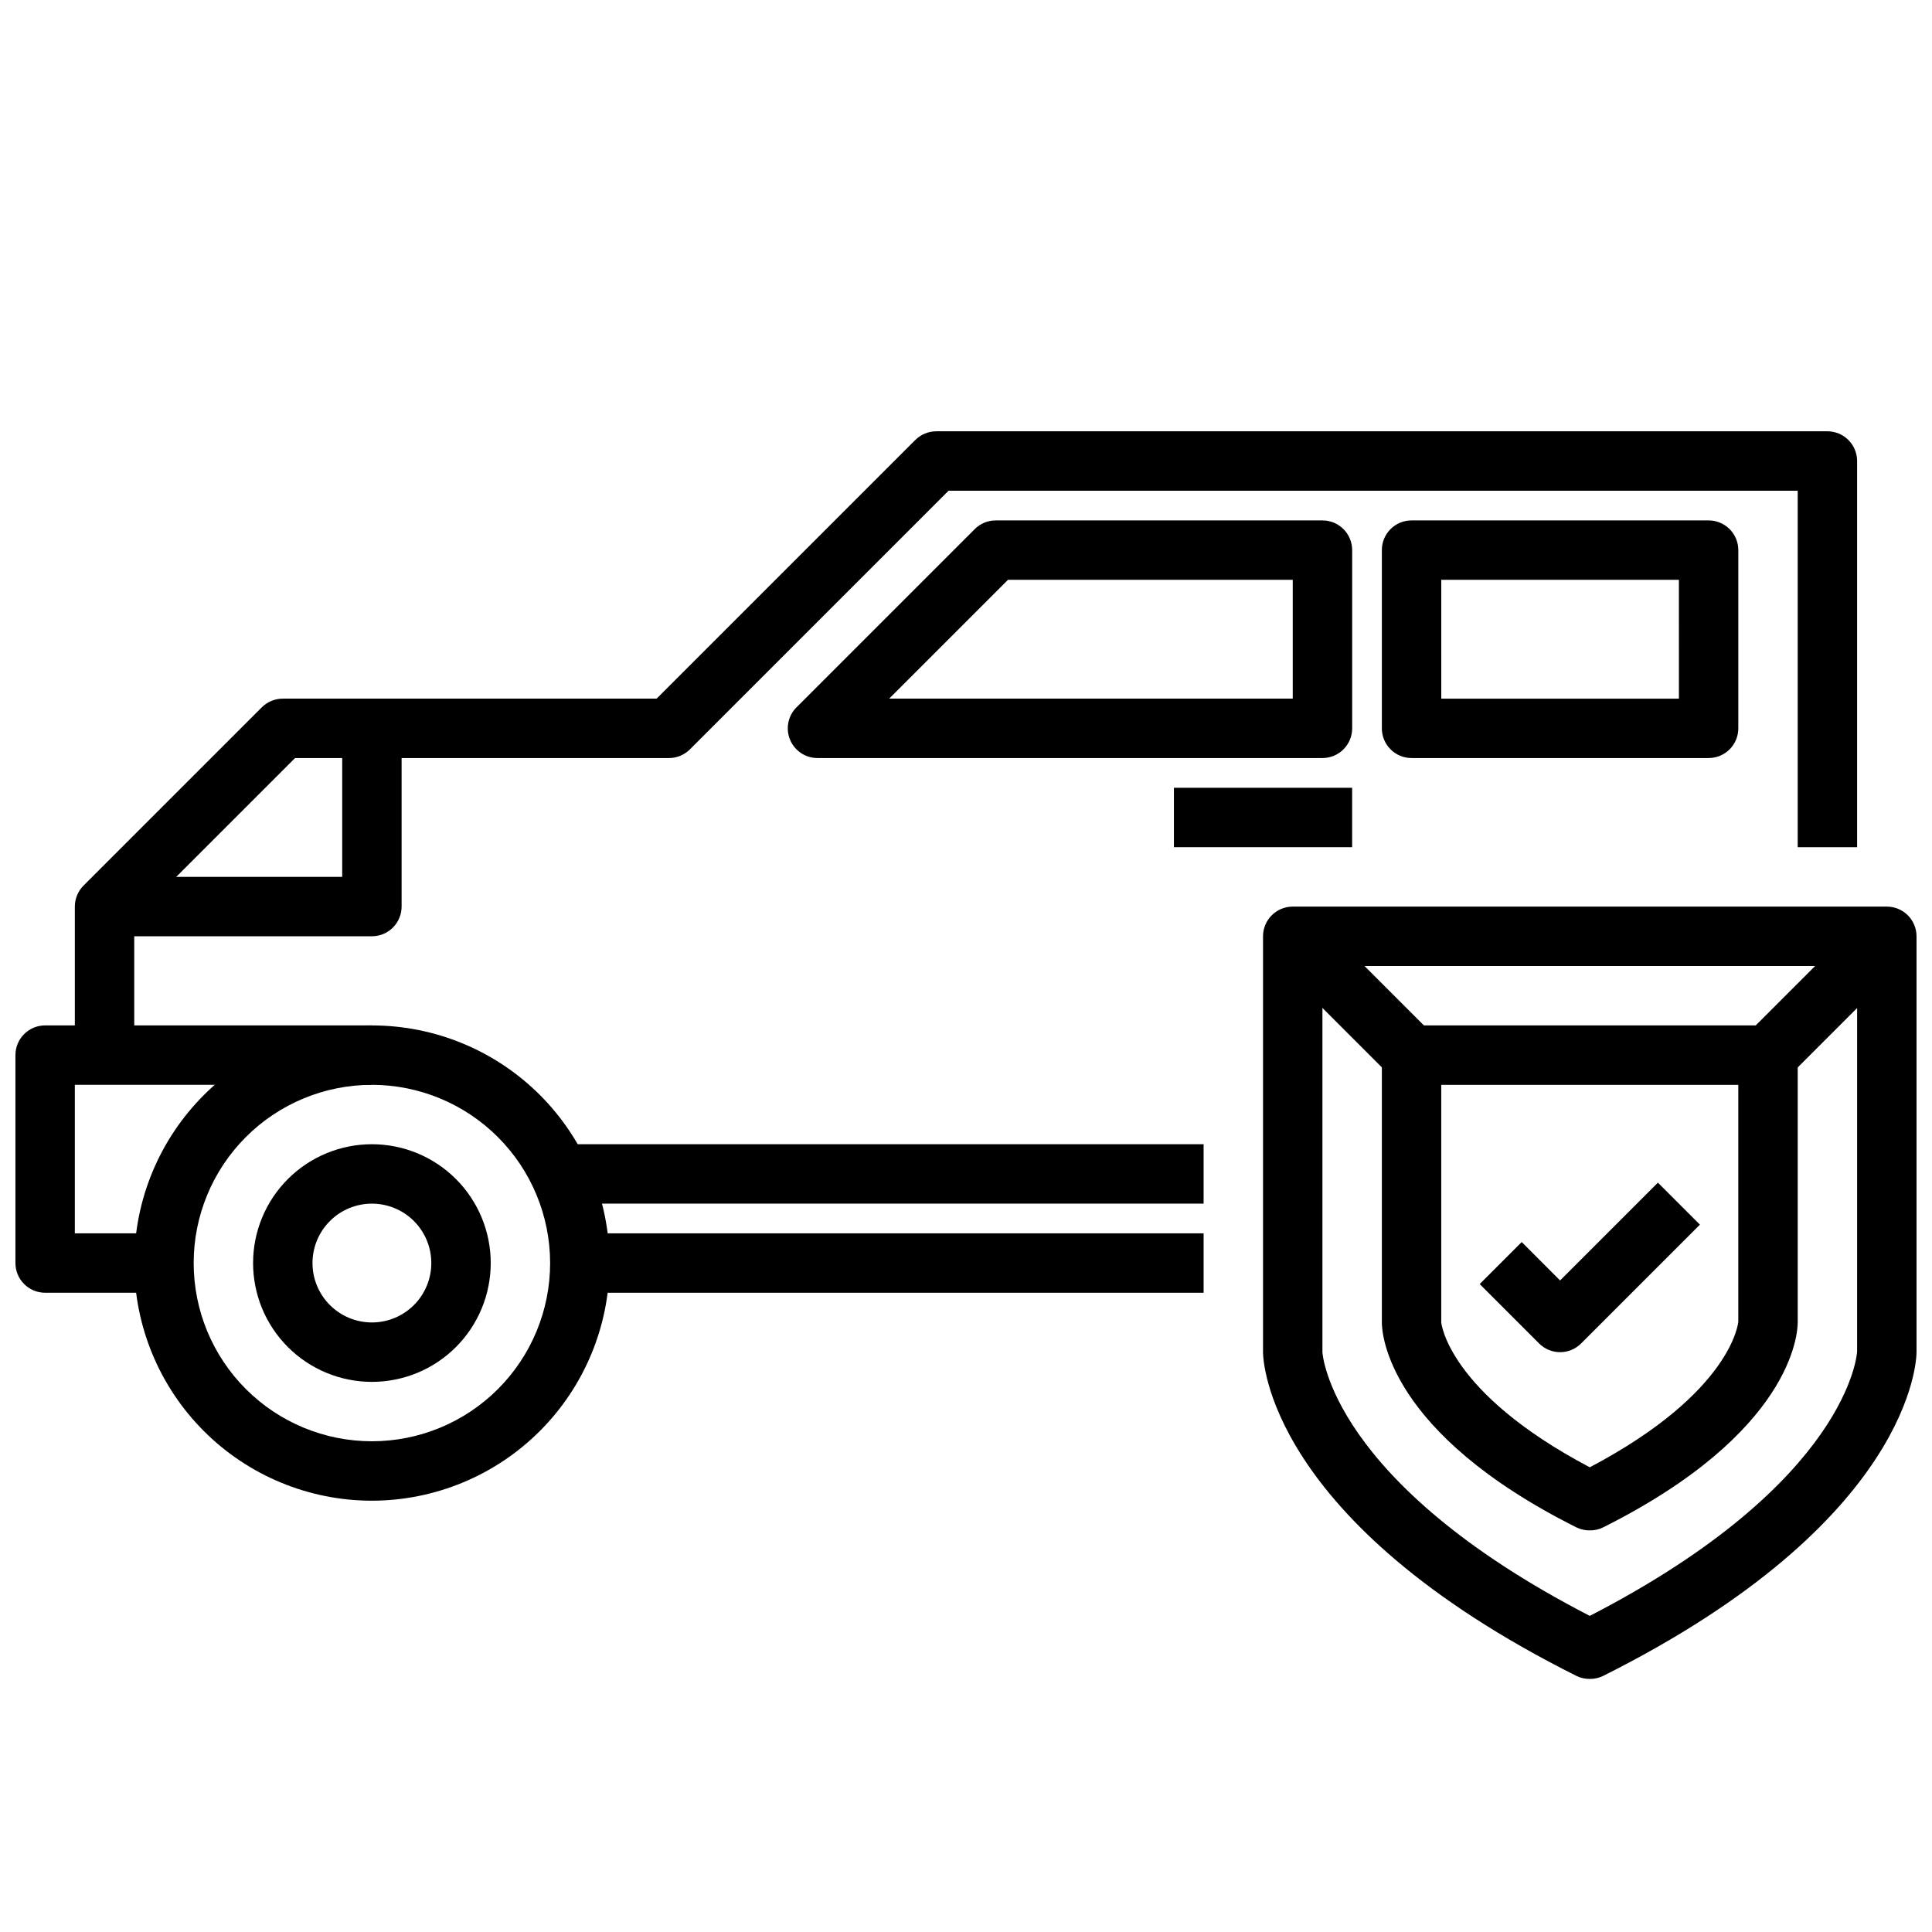
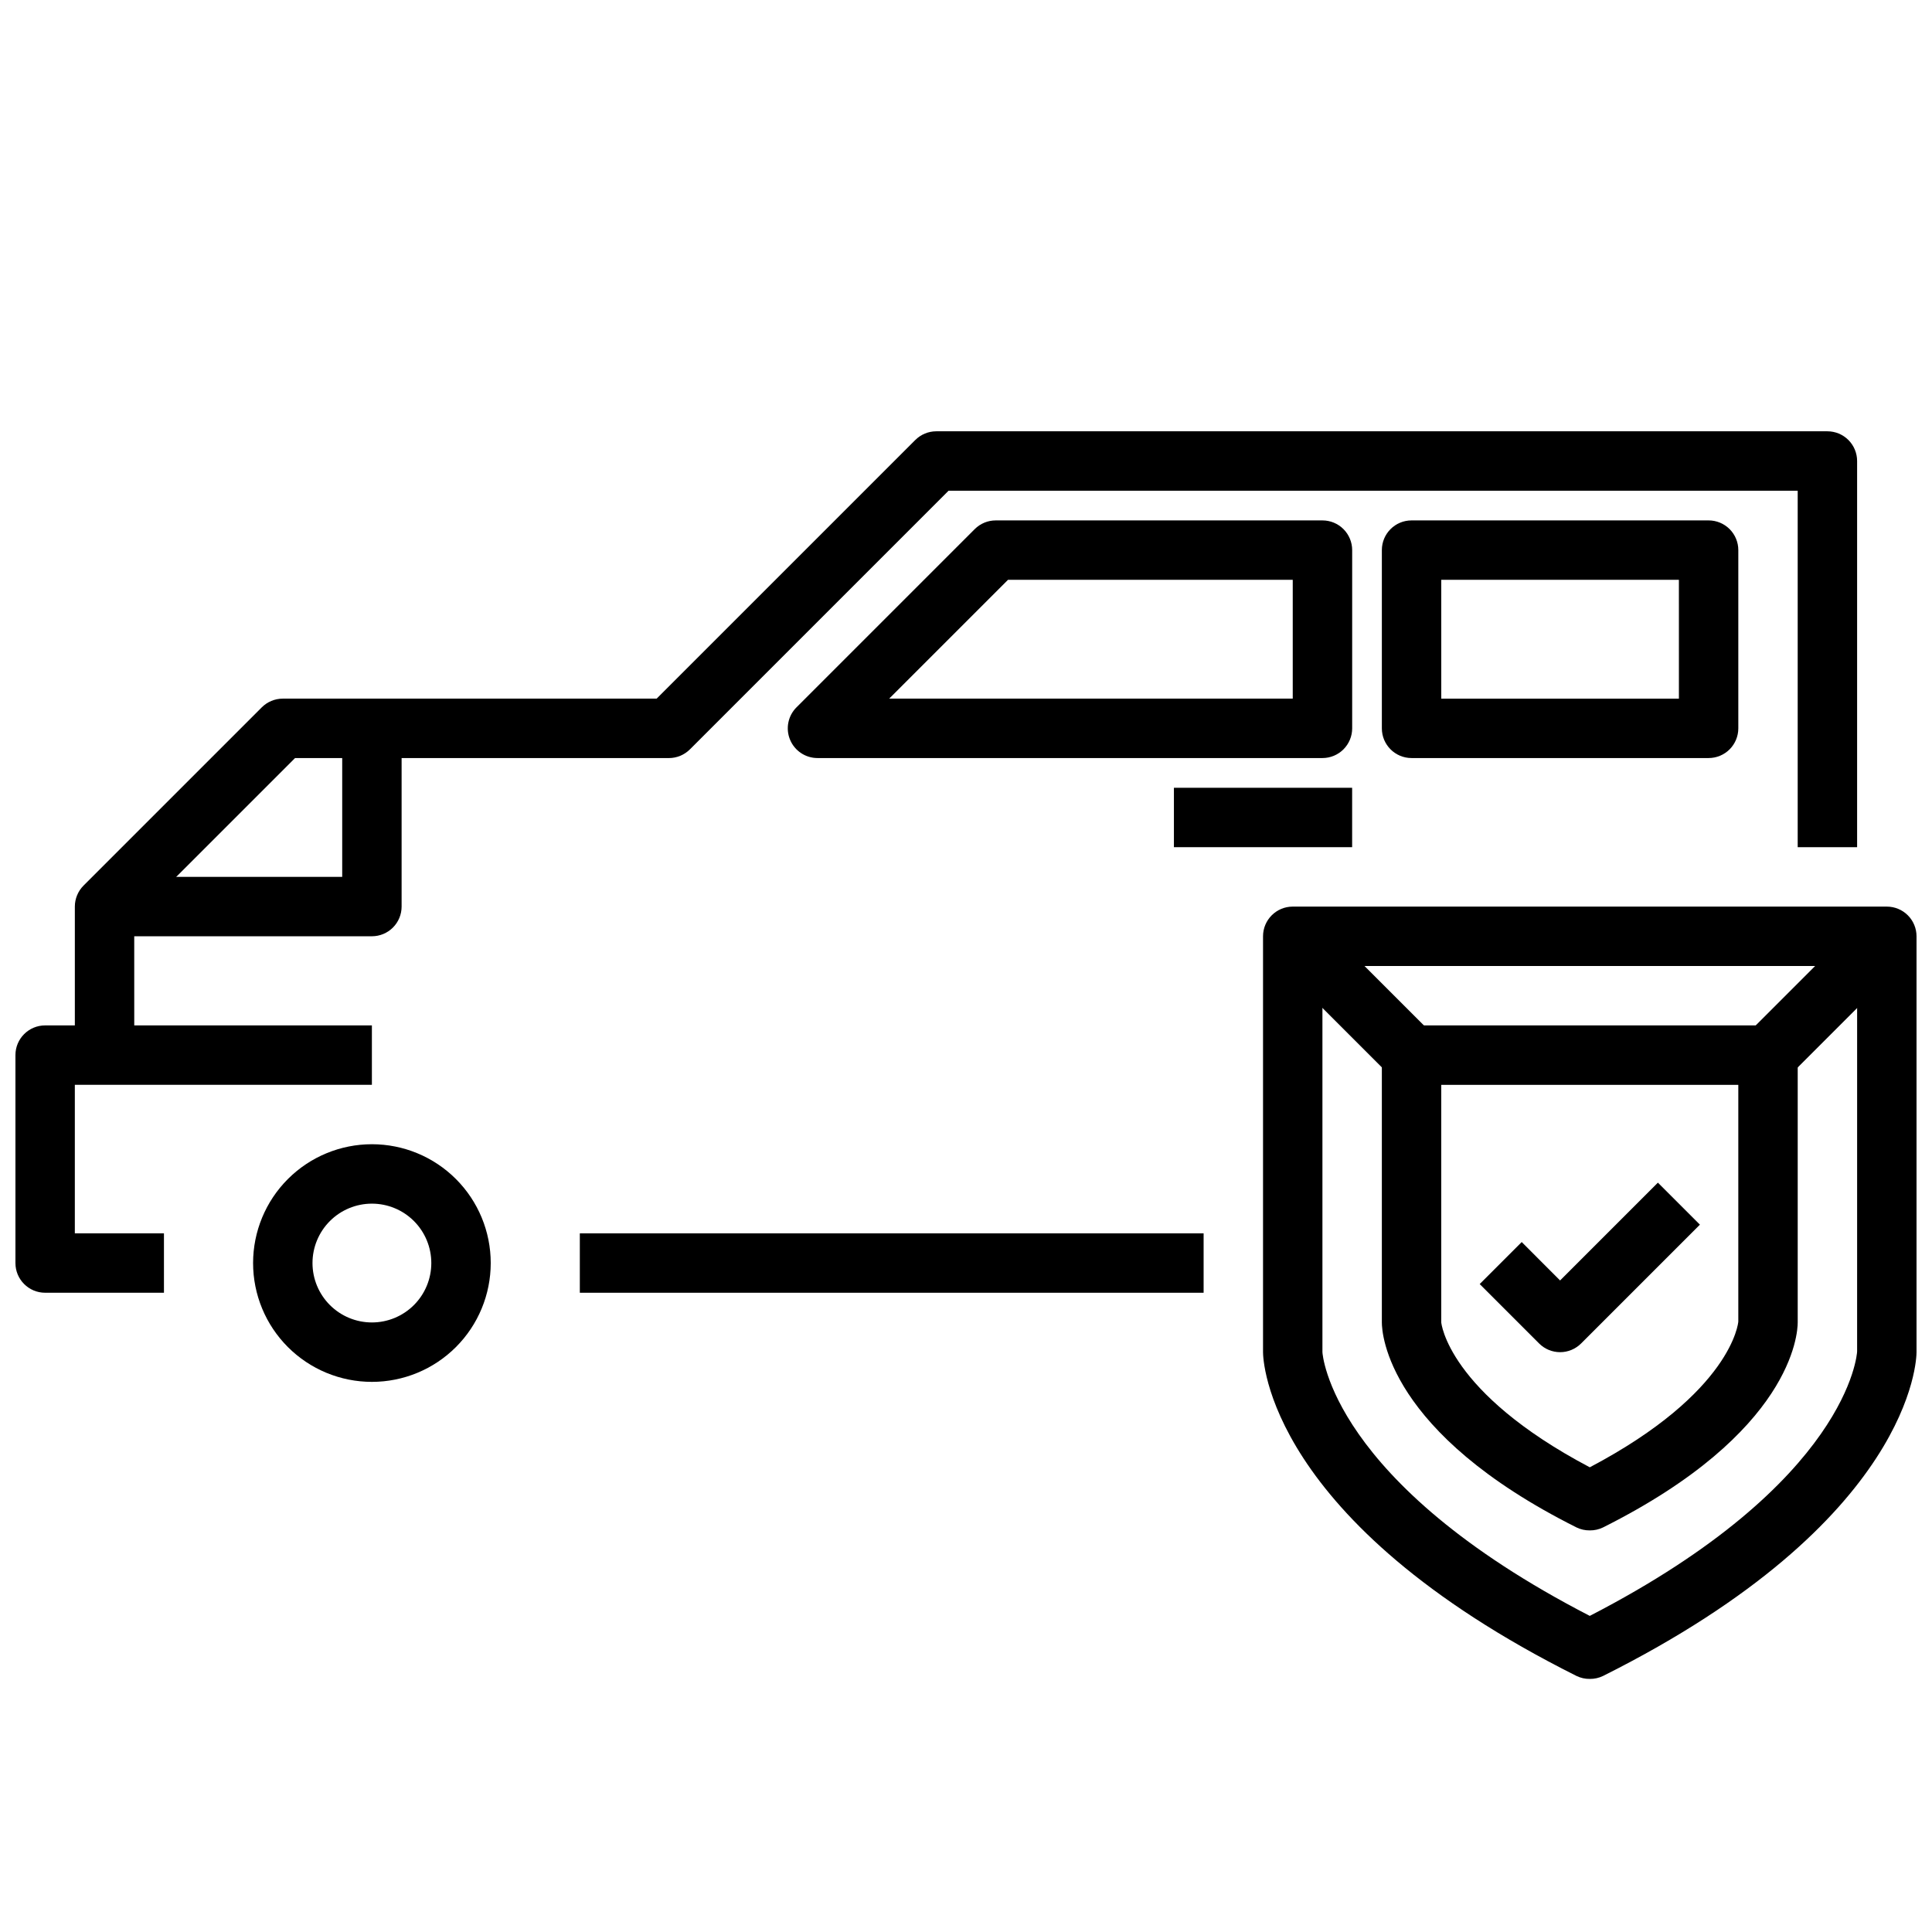
<svg xmlns="http://www.w3.org/2000/svg" width="800px" height="800px" version="1.1" viewBox="144 144 512 512">
  <defs>
    <clipPath id="b">
      <path d="m148.09 415h94.906v72h-94.906z" />
    </clipPath>
    <clipPath id="a">
      <path d="m478 384h173.9v205h-173.9z" />
    </clipPath>
  </defs>
-   <path d="m242.56 541.7c-16.703 0-32.723-6.637-44.531-18.445-11.809-11.812-18.445-27.828-18.445-44.531s6.637-32.719 18.445-44.531c11.809-11.809 27.828-18.445 44.531-18.445s32.719 6.637 44.531 18.445c11.809 11.812 18.445 27.828 18.445 44.531-0.02 16.695-6.66 32.703-18.469 44.512-11.805 11.805-27.812 18.445-44.508 18.465zm0-110.21c-12.527 0-24.539 4.973-33.398 13.832-8.859 8.859-13.836 20.871-13.836 33.398s4.977 24.539 13.836 33.398c8.859 8.859 20.871 13.832 33.398 13.832s24.539-4.973 33.398-13.832c8.855-8.859 13.832-20.871 13.832-33.398-0.012-12.523-4.992-24.531-13.848-33.383-8.855-8.855-20.859-13.836-33.383-13.848z" />
  <path d="m242.56 510.21c-8.352 0-16.359-3.316-22.266-9.223s-9.223-13.914-9.223-22.266 3.316-16.359 9.223-22.266 13.914-9.223 22.266-9.223c8.352 0 16.359 3.316 22.266 9.223s9.223 13.914 9.223 22.266-3.316 16.359-9.223 22.266-13.914 9.223-22.266 9.223zm0-47.23c-4.176 0-8.18 1.656-11.133 4.609-2.953 2.953-4.613 6.957-4.613 11.133s1.66 8.18 4.613 11.133c2.953 2.953 6.957 4.609 11.133 4.609 4.176 0 8.18-1.656 11.133-4.609 2.953-2.953 4.609-6.957 4.609-11.133s-1.656-8.18-4.609-11.133c-2.953-2.953-6.957-4.609-11.133-4.609z" />
  <g clip-path="url(#b)">
    <path d="m187.45 486.59h-31.488c-4.348 0-7.871-3.523-7.871-7.871v-55.105c0-4.348 3.523-7.871 7.871-7.871h86.594v15.742l-78.723 0.004v39.359h23.617z" />
  </g>
  <path d="m297.66 470.85h165.31v15.742h-165.31z" />
  <path d="m179.58 423.61h-15.746v-39.359c0.004-2.086 0.832-4.09 2.309-5.566l47.23-47.23c1.477-1.477 3.481-2.305 5.566-2.309h99.078l68.543-68.543v0.004c1.473-1.477 3.477-2.309 5.562-2.309h236.16c2.086 0 4.09 0.832 5.566 2.309 1.473 1.477 2.305 3.477 2.305 5.566v102.34h-15.746v-94.465h-225.03l-68.543 68.543v-0.004c-1.477 1.477-3.477 2.309-5.566 2.309h-99.078l-42.617 42.617z" />
  <path d="m494.46 344.89h-133.82c-3.184 0-6.051-1.918-7.269-4.859s-0.547-6.328 1.707-8.578l47.23-47.23c1.477-1.477 3.477-2.309 5.566-2.309h86.59c2.09 0 4.094 0.828 5.566 2.305 1.477 1.477 2.309 3.481 2.309 5.566v47.234c0 2.086-0.832 4.09-2.309 5.566-1.473 1.477-3.477 2.305-5.566 2.305zm-114.82-15.746h106.95v-31.484h-75.461z" />
  <path d="m596.8 344.89h-78.723c-4.348 0-7.871-3.523-7.871-7.871v-47.234c0-4.348 3.523-7.871 7.871-7.871h78.723c2.086 0 4.09 0.828 5.566 2.305 1.473 1.477 2.305 3.481 2.305 5.566v47.234c0 2.086-0.832 4.09-2.305 5.566-1.477 1.477-3.481 2.305-5.566 2.305zm-70.848-15.742h62.977l-0.004-31.488h-62.977z" />
  <path d="m455.1 352.77h47.23v15.742h-47.23z" />
  <path d="m242.56 392.12h-70.848v-15.742h62.977v-39.359h15.742v47.23c0 2.09-0.828 4.09-2.305 5.566-1.477 1.477-3.481 2.305-5.566 2.305z" />
-   <path d="m289.79 447.23h173.18v15.742h-173.18z" />
  <g clip-path="url(#a)">
    <path d="m565.31 588.93c-1.219 0.016-2.426-0.254-3.519-0.785-82.129-41.109-83.074-84.004-83.074-85.805v-110.21c0-4.348 3.523-7.871 7.871-7.871h157.44c2.086 0 4.09 0.828 5.566 2.305 1.477 1.477 2.305 3.481 2.305 5.566v110.21c0 1.801-0.945 44.699-83.074 85.805-1.094 0.531-2.301 0.801-3.516 0.785zm-70.852-188.93v102.34c0 0.211 2.023 34.387 70.848 69.887 68.824-35.504 70.848-69.676 70.848-70.062l0.004-102.16z" />
  </g>
  <path d="m565.31 549.57c-1.219 0.016-2.426-0.254-3.519-0.785-50.137-25.113-51.586-51.406-51.586-54.32v-70.848c0-4.348 3.523-7.871 7.871-7.871h94.465c2.09 0 4.09 0.828 5.566 2.305s2.305 3.481 2.305 5.566v70.848c0 2.914-1.449 29.207-51.586 54.316v0.004c-1.094 0.531-2.301 0.801-3.516 0.785zm-39.359-55.105s1.637 18.484 39.359 38.383c37.785-19.918 39.359-38.43 39.359-38.621v-62.734h-78.723v62.977z" />
  <path d="m557.44 502.34c-2.086 0-4.09-0.832-5.562-2.309l-15.742-15.742 11.133-11.133 10.172 10.18 25.922-25.922 11.133 11.133-31.488 31.488v-0.004c-1.477 1.477-3.477 2.309-5.566 2.309z" />
  <path d="m606.98 418.05 31.488-31.488 11.133 11.133-31.488 31.488z" />
  <path d="m481.03 397.69 11.133-11.133 31.488 31.488-11.133 11.133z" />
</svg>